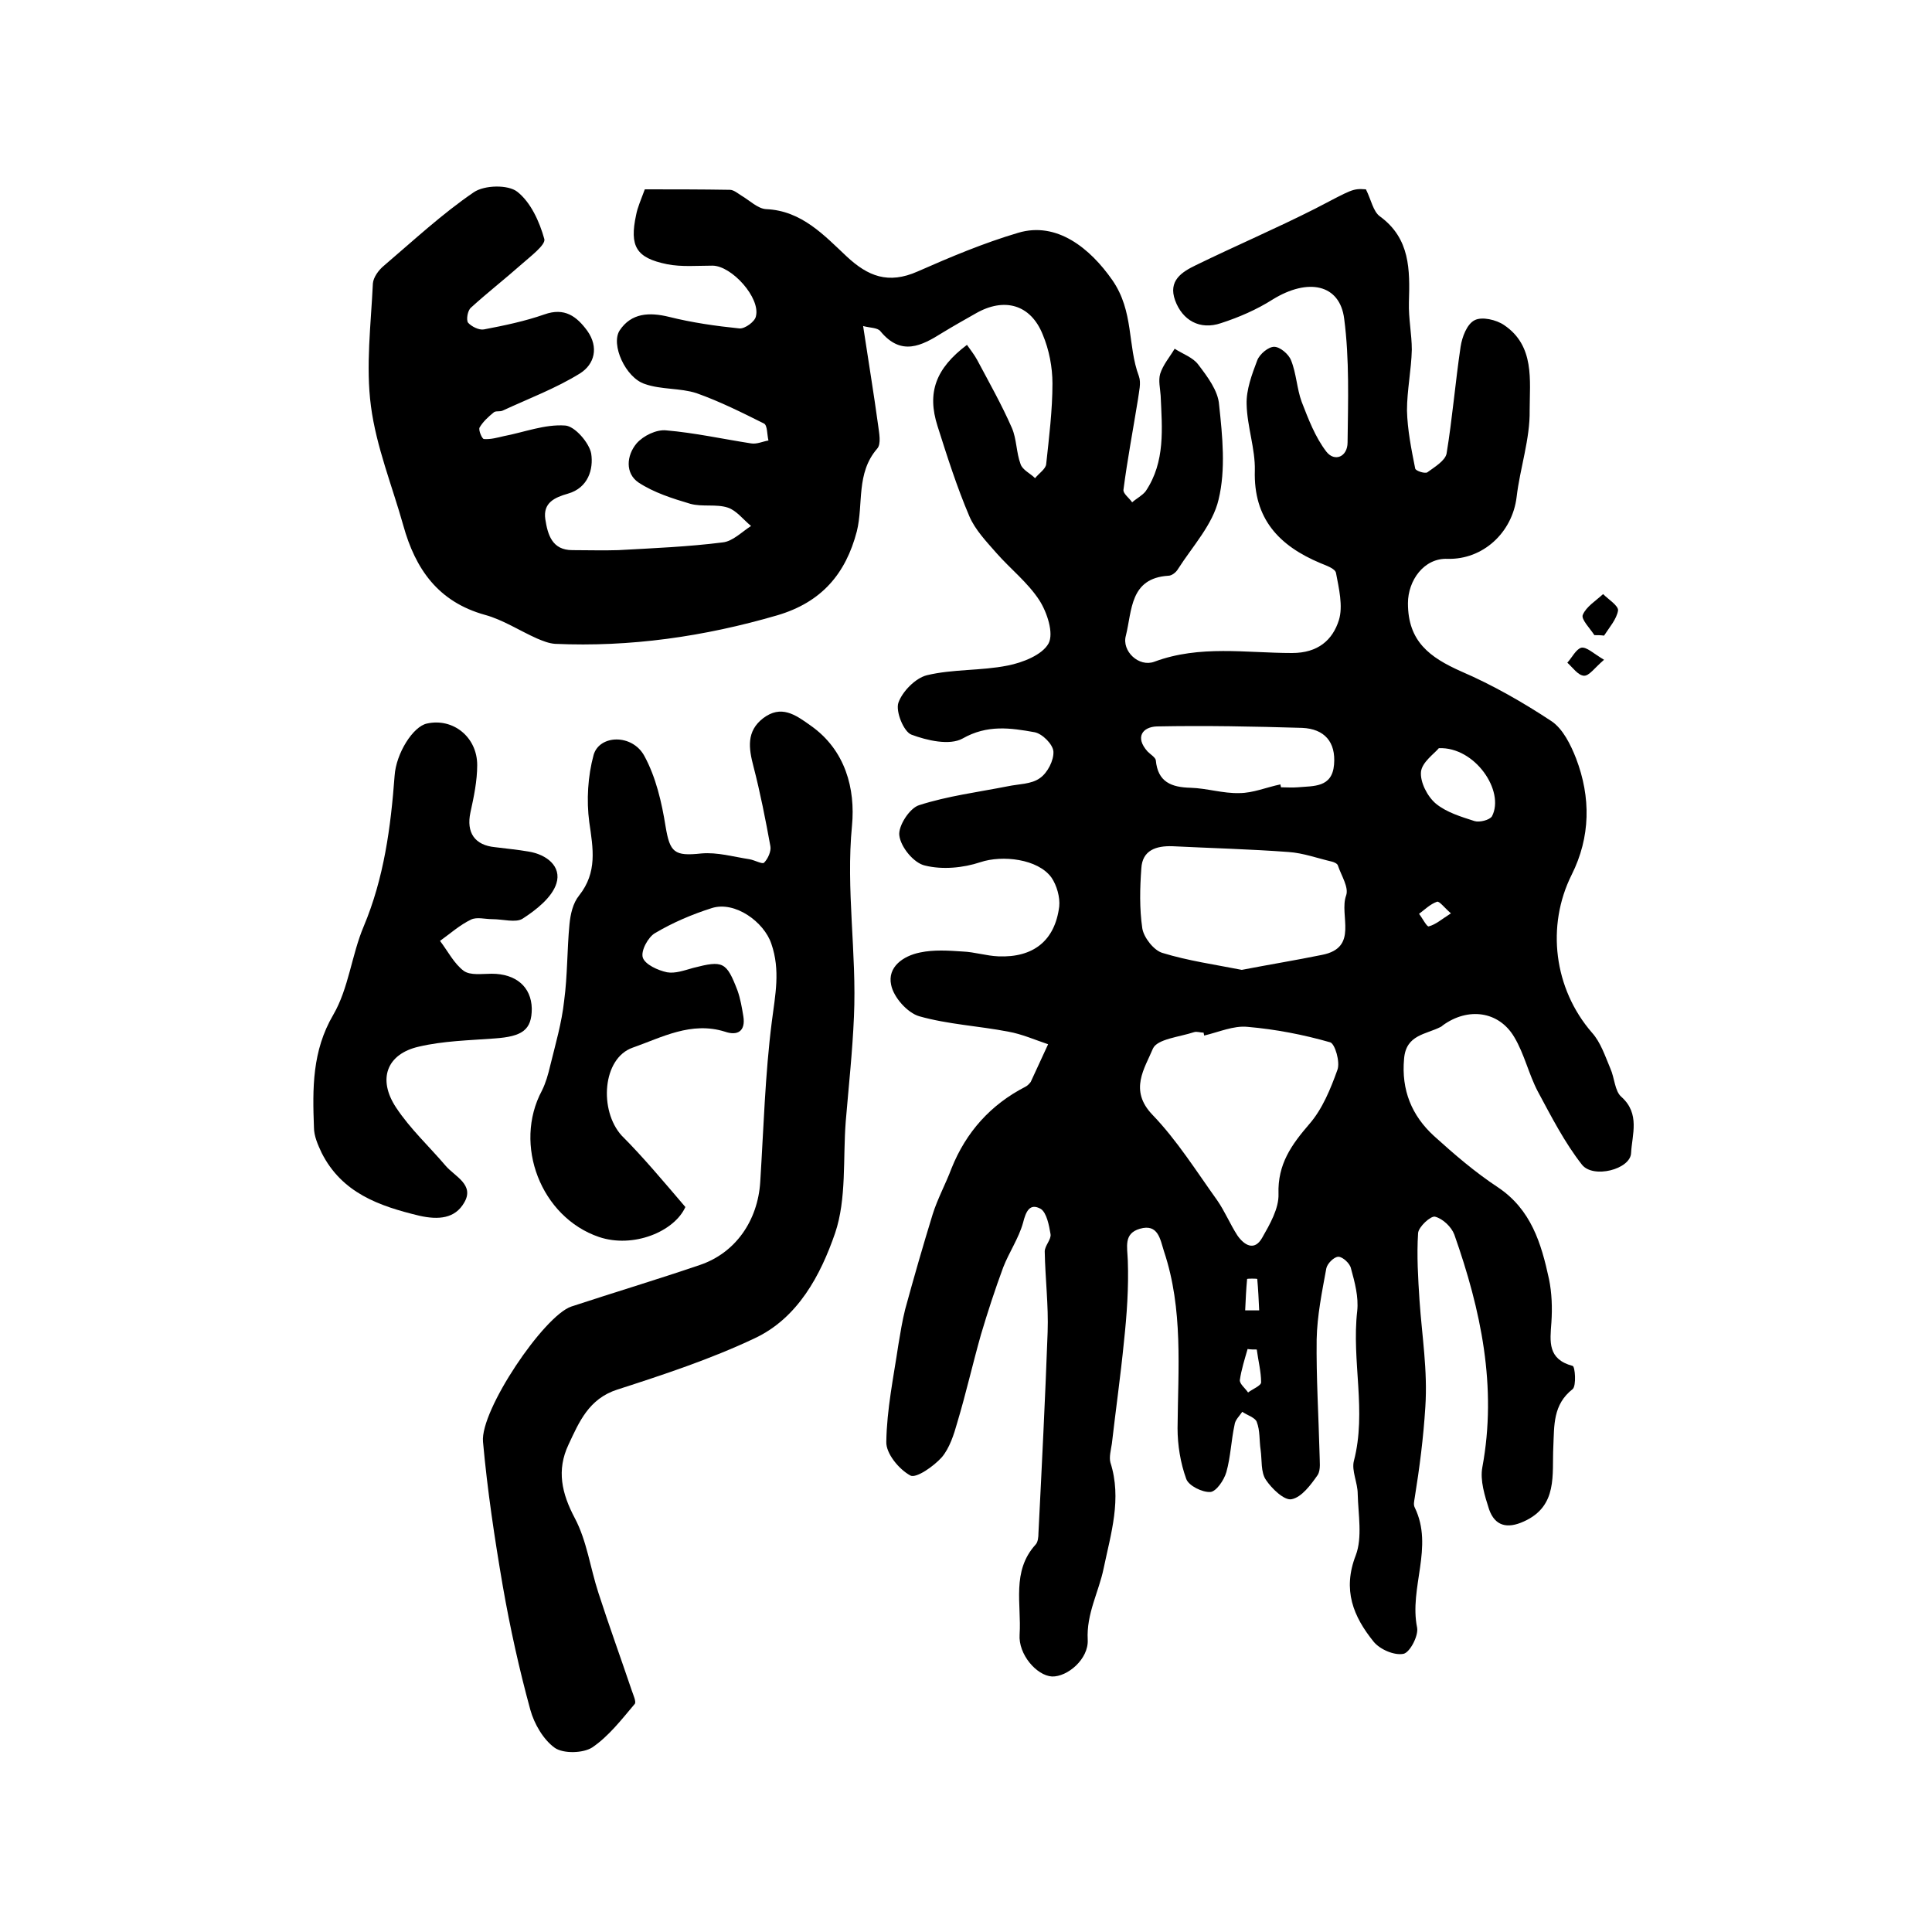
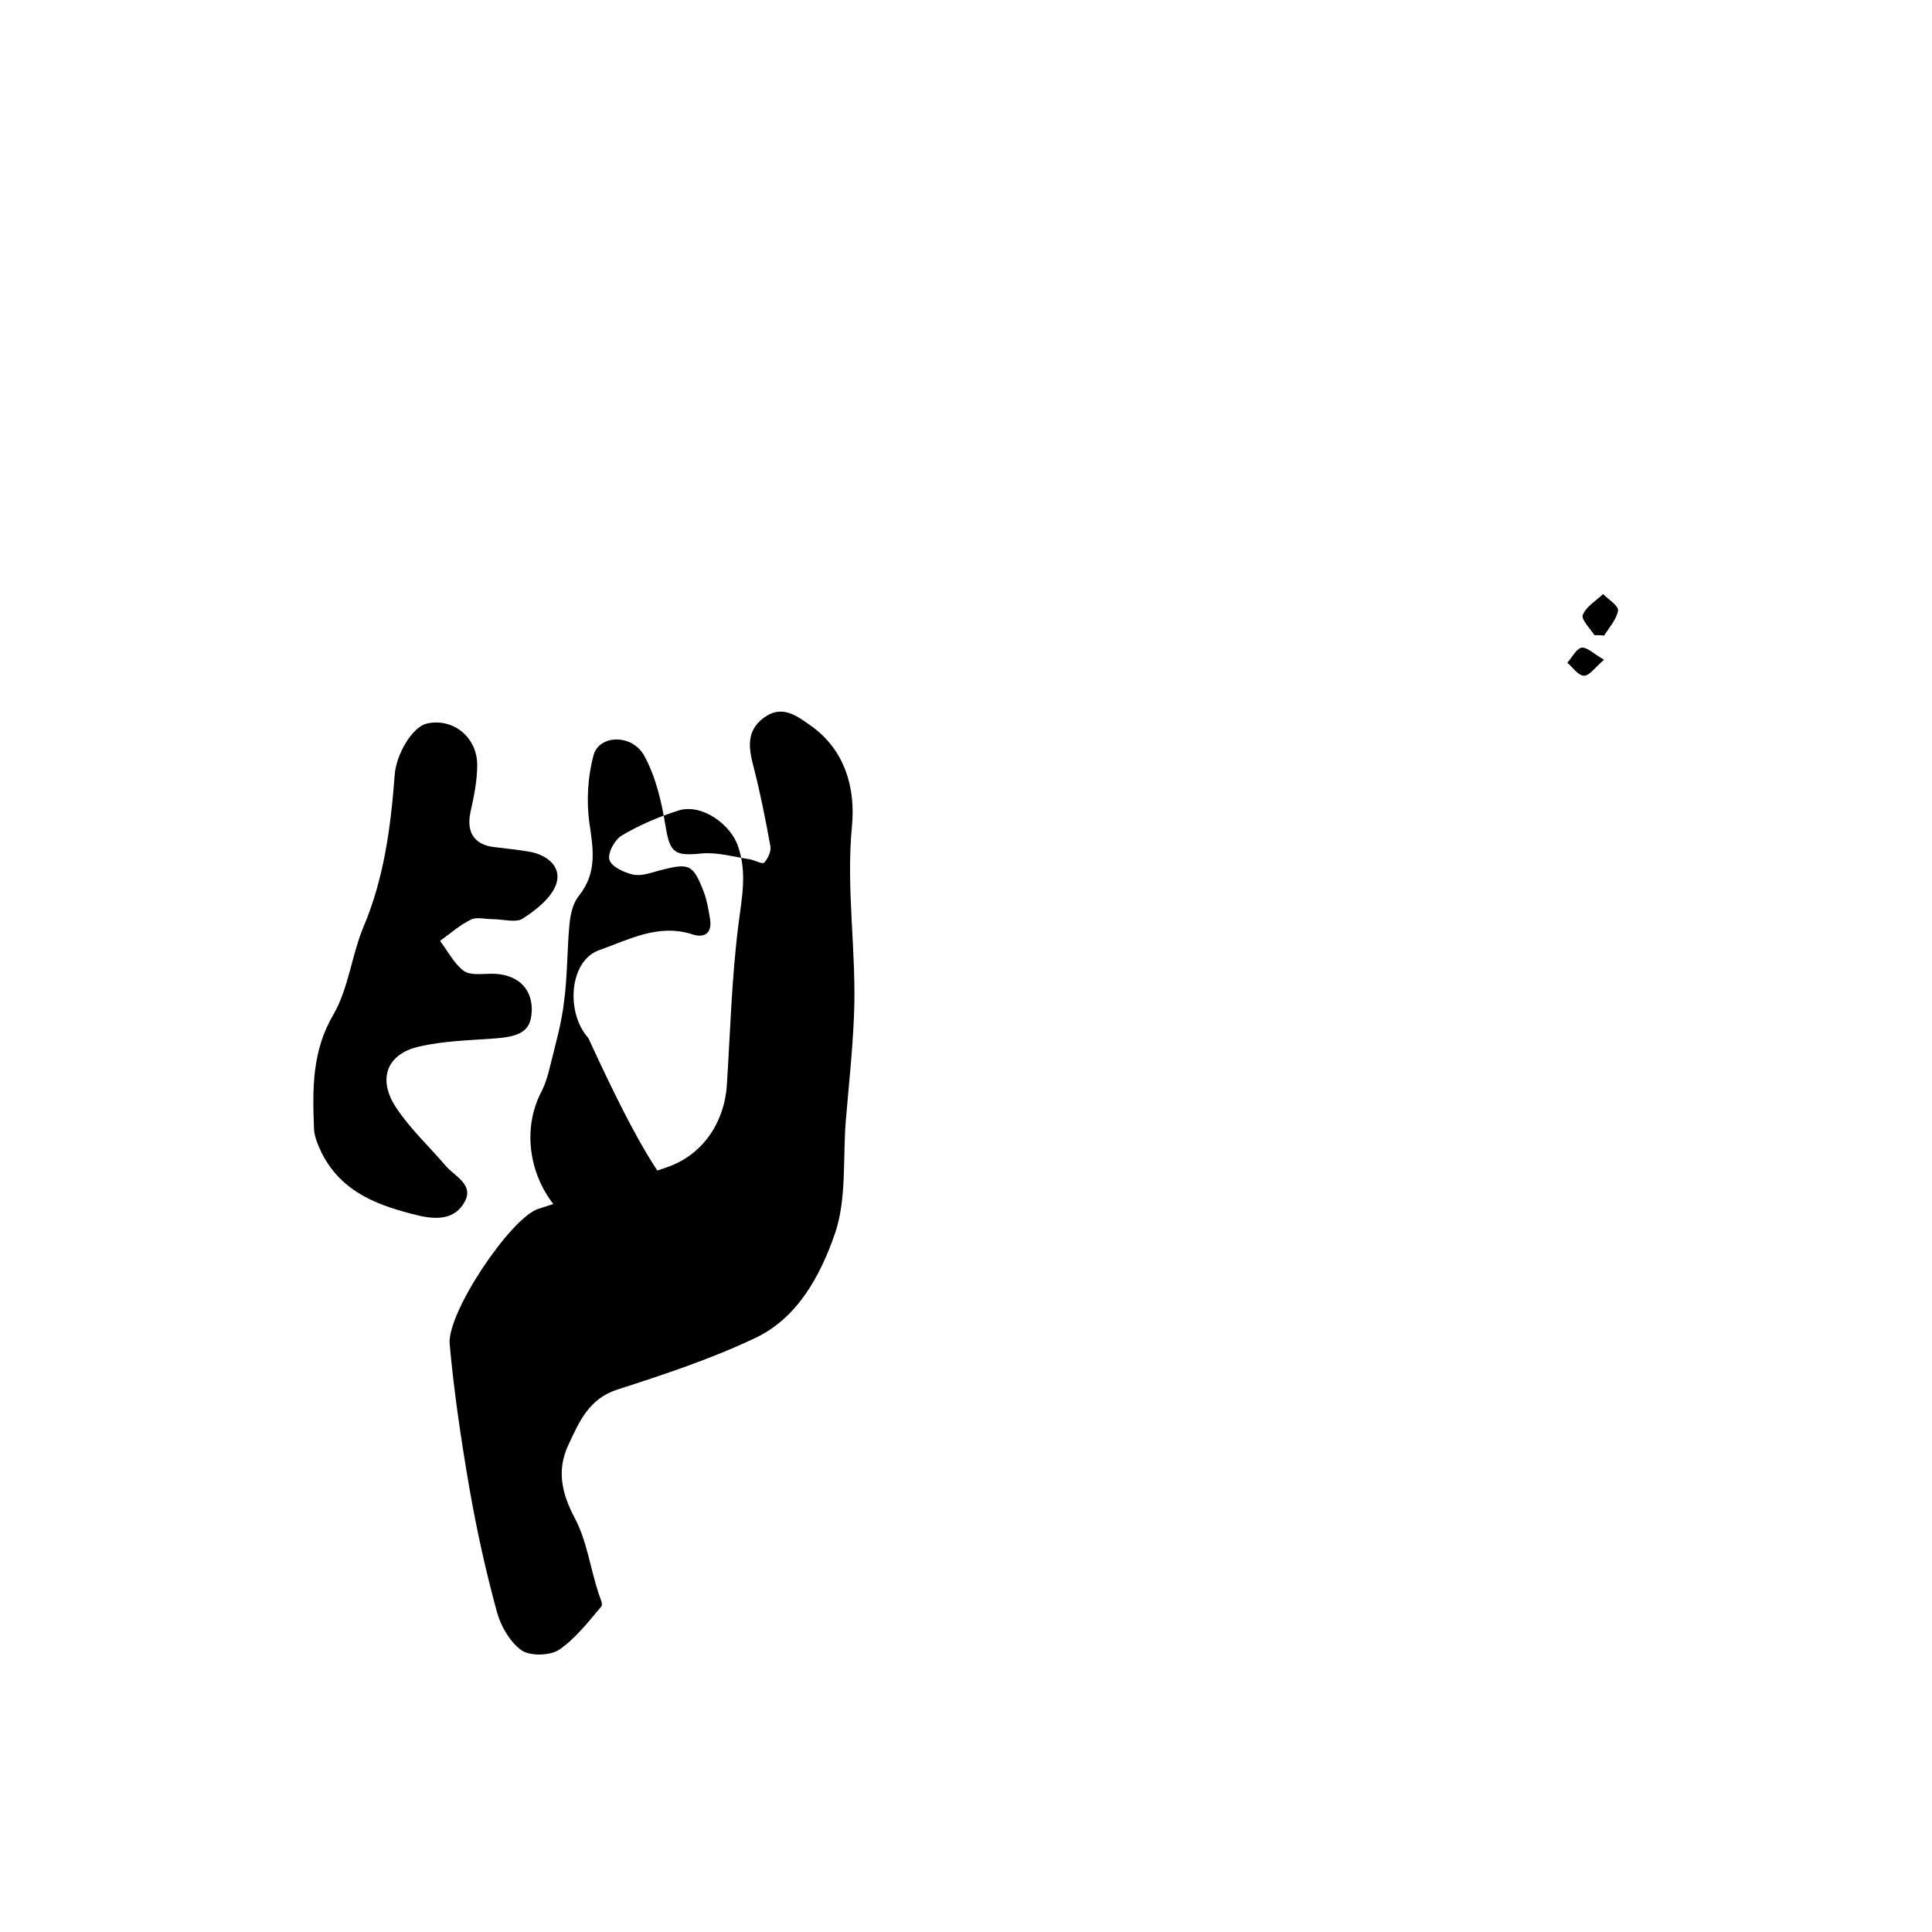
<svg xmlns="http://www.w3.org/2000/svg" version="1.1" id="图层_1" x="0px" y="0px" viewBox="0 0 400 400" style="enable-background:new 0 0 400 400;" xml:space="preserve">
  <style type="text/css">
	.st0{fill:#FFFFFF;}
</style>
  <g>
-     <path d="M282.8,39.2c1.1,2.2,1.5,4.6,2.9,5.6c6.3,4.6,6.2,11.1,6,17.8c-0.1,3.3,0.6,6.6,0.6,9.8c-0.1,4.2-1,8.4-1,12.6   c0.1,4,0.9,8,1.7,12c0.1,0.5,2,1.1,2.5,0.8c1.5-1.1,3.7-2.4,4-3.9c1.2-7.3,1.8-14.7,2.9-22.1c0.3-2,1.3-4.7,2.9-5.5   c1.5-0.8,4.5-0.1,6.1,1c6.4,4.3,5.3,11.5,5.3,17.6c0.1,6-2,12-2.7,18c-0.9,7.4-7,13-14.3,12.8c-4.9-0.2-8.2,4.5-8.2,9.2   c0,7.9,4.5,11.2,11,14.1c6.5,2.8,12.8,6.4,18.7,10.3c2.4,1.6,4,4.9,5.1,7.7c3.1,8.1,3,16.3-0.9,24.1c-5.3,10.6-3.7,23.6,4.2,32.7   c1.8,2,2.7,4.8,3.8,7.4c0.9,2,0.9,4.7,2.3,5.9c3.9,3.5,2.2,7.8,2,11.6c-0.1,3.4-7.9,5.4-10.2,2.4c-3.6-4.6-6.3-9.9-9.1-15.1   c-1.9-3.6-2.8-7.8-4.9-11.3c-3.2-5.4-9.6-6.2-14.8-2.4c-0.1,0.1-0.2,0.2-0.4,0.3c-3.1,1.6-7.2,1.6-7.6,6.6   c-0.6,6.5,1.6,11.8,6.2,16c4.2,3.8,8.5,7.5,13.2,10.6c6.9,4.6,9,11.6,10.6,19c0.6,2.9,0.7,6,0.5,9c-0.3,4-0.8,7.6,4.4,9   c0.5,0.1,0.8,4.1,0,4.8c-4.1,3.2-3.8,7.5-4,11.9c-0.3,5.8,1,12.3-6.1,15.5c-3.5,1.6-6,0.9-7.2-2.5c-0.9-2.8-1.9-6-1.4-8.7   c3.1-16.7-0.3-32.6-5.8-48.2c-0.6-1.6-2.4-3.3-4-3.7c-0.9-0.2-3.4,2.1-3.5,3.4c-0.3,4.6,0,9.4,0.3,14c0.5,7.3,1.7,14.4,1.2,22   c-0.4,6.4-1.2,12.6-2.2,18.8c-0.1,0.7-0.3,1.4,0,2c4,8.2-1.2,16.6,0.5,24.9c0.3,1.7-1.5,5.1-2.8,5.4c-1.9,0.4-4.9-0.9-6.2-2.5   c-4.2-5.2-6.5-10.7-3.7-17.9c1.4-3.7,0.5-8.5,0.4-12.7c0-2.3-1.3-4.8-0.8-6.8c2.7-10.3-0.5-20.7,0.7-31.1c0.3-2.9-0.5-5.9-1.3-8.8   c-0.2-1-1.7-2.4-2.6-2.4c-0.9,0-2.3,1.4-2.5,2.4c-0.9,4.9-1.9,9.8-2,14.7c-0.1,7.9,0.4,15.8,0.6,23.7c0,1.5,0.3,3.3-0.4,4.4   c-1.4,2-3.3,4.6-5.4,5c-1.5,0.3-4.1-2.2-5.3-4c-1.1-1.6-0.8-4.1-1.1-6.2c-0.3-2-0.1-4-0.8-5.8c-0.3-0.9-2-1.4-3-2.1   c-0.6,0.9-1.5,1.7-1.6,2.7c-0.7,3.2-0.8,6.6-1.7,9.8c-0.5,1.7-2.1,4-3.3,4.1c-1.7,0.1-4.5-1.3-5-2.7c-1.2-3.3-1.8-7-1.8-10.5   c0.1-12.3,1.2-24.6-2.8-36.6c-0.8-2.5-1.2-5.8-5-4.7c-3.4,1-2.6,3.7-2.5,6.6c0.2,5.6-0.2,11.2-0.8,16.8c-0.7,7.1-1.7,14.1-2.5,21.1   c-0.2,1.3-0.6,2.8-0.3,3.9c2.4,7.5,0.1,14.7-1.4,21.9c-1,4.9-3.6,9.4-3.3,14.8c0.2,4-4.2,7.7-7.4,7.6c-3.2-0.2-7-4.6-6.7-8.7   c0.4-6.3-1.7-13.1,3.3-18.6c0.5-0.5,0.6-1.6,0.6-2.4c0.7-13.9,1.4-27.8,1.9-41.6c0.2-5.5-0.5-11.1-0.6-16.7c0-1.2,1.4-2.5,1.2-3.6   c-0.3-1.8-0.8-4.4-2-5.2c-2.3-1.3-3.1,0.5-3.7,2.9c-0.9,3.2-2.9,6.1-4.1,9.2c-1.7,4.6-3.2,9.2-4.6,13.9c-1.7,6-3.1,12.2-4.9,18.2   c-0.7,2.5-1.6,5.3-3.2,7.2c-1.7,1.9-5.3,4.4-6.5,3.8c-2.4-1.3-5.1-4.6-5-7c0.1-6.7,1.5-13.4,2.5-20.1c0.4-2.4,0.8-4.9,1.4-7.3   c1.8-6.6,3.7-13.2,5.7-19.7c1-3.2,2.7-6.3,3.9-9.5c3-7.5,8.1-13.2,15.3-16.9c0.4-0.2,0.8-0.6,1.1-1c1.2-2.6,2.4-5.2,3.6-7.8   c-2.7-0.9-5.4-2.1-8.2-2.6c-6.2-1.2-12.5-1.5-18.5-3.2c-2.4-0.7-5.3-3.9-5.8-6.5c-0.8-3.7,2.5-6,6-6.7c2.8-0.6,5.9-0.4,8.8-0.2   c2.5,0.1,4.9,0.9,7.4,1c7.2,0.3,11.7-3.2,12.6-10.3c0.2-1.9-0.5-4.4-1.6-6c-2.8-3.9-10.2-4.7-14.7-3.2c-3.6,1.2-7.9,1.6-11.5,0.7   c-2.3-0.5-5-3.8-5.3-6.2c-0.3-1.9,2.1-5.7,4.1-6.3c5.9-1.9,12.2-2.7,18.3-3.9c2.3-0.5,4.9-0.4,6.7-1.7c1.6-1.1,2.9-3.7,2.8-5.5   c-0.1-1.5-2.3-3.7-3.9-4c-5-0.9-9.8-1.6-14.9,1.3c-2.7,1.5-7.4,0.4-10.6-0.8c-1.6-0.6-3.3-4.8-2.7-6.6c0.8-2.3,3.5-5.1,5.9-5.7   c5.4-1.3,11.2-0.9,16.7-2c3.1-0.6,7.2-2.2,8.5-4.6c1.1-2.1-0.3-6.4-1.9-8.9c-2.4-3.7-6-6.5-8.9-9.8c-2.1-2.4-4.4-4.8-5.6-7.6   c-2.6-6.1-4.6-12.4-6.6-18.7c-2.2-6.9-0.4-11.9,6.1-16.8c0.7,1,1.5,2,2.1,3.1c2.5,4.7,5.1,9.3,7.2,14.1c1,2.3,0.9,5.1,1.8,7.5   c0.4,1.2,2,1.9,3,2.9c0.8-1,2.2-1.9,2.3-2.9c0.6-5.6,1.3-11.2,1.3-16.7c0-3.4-0.7-7-2-10.1c-2.5-6.3-8-7.8-13.9-4.4   c-2.3,1.3-4.6,2.6-6.9,4c-4.3,2.7-8.5,4.9-12.8-0.3c-0.6-0.8-2.2-0.7-3.6-1.1c1.1,7.3,2.2,13.9,3.1,20.5c0.2,1.6,0.7,3.9-0.2,4.9   c-4.4,5.1-2.8,11.4-4.2,17.1c-2.3,8.8-7.3,14.7-16.5,17.4c-15.1,4.4-30.4,6.6-46,5.9c-1.3-0.1-2.5-0.6-3.7-1.1   c-3.6-1.6-7.1-3.9-10.8-4.9c-9.7-2.7-14.4-9.5-16.9-18.5c-2.3-8.2-5.6-16.3-6.7-24.7c-1.1-8.3,0-16.9,0.4-25.4   c0.1-1.3,1.2-2.8,2.3-3.7c6.1-5.2,12-10.7,18.6-15.2c2.2-1.5,7.1-1.6,9-0.1c2.8,2.2,4.6,6.2,5.6,9.8c0.3,1.2-2.9,3.6-4.7,5.2   c-3.5,3.1-7.1,5.9-10.5,9c-0.7,0.6-1,2.5-0.6,3.1c0.7,0.8,2.3,1.6,3.3,1.4c4.2-0.8,8.5-1.7,12.5-3.1c4.2-1.5,6.7,0.4,8.9,3.4   c2.4,3.4,1.5,6.9-1.5,8.8c-5,3.1-10.6,5.2-16,7.7c-0.6,0.3-1.5,0-1.9,0.4c-1.1,0.9-2.2,1.9-2.9,3.1c-0.3,0.5,0.5,2.4,0.9,2.4   c1.4,0.1,2.8-0.3,4.1-0.6c4.2-0.8,8.5-2.5,12.7-2.2c2,0.1,5,3.6,5.4,5.8c0.5,3.2-0.6,7.1-4.8,8.3c-2.8,0.8-5.2,1.9-4.7,5.3   c0.5,3.2,1.4,6.4,5.6,6.4c3.2,0,6.4,0.1,9.5,0c7.2-0.4,14.5-0.7,21.6-1.6c2.1-0.2,4-2.2,5.9-3.4c-1.6-1.3-3-3.2-4.8-3.8   c-2.4-0.8-5.3-0.1-7.8-0.8c-3.7-1.1-7.5-2.3-10.7-4.4c-2.8-1.9-2.5-5.6-0.4-8.1c1.4-1.6,4.1-2.9,6.1-2.7c5.9,0.5,11.8,1.8,17.6,2.7   c1.2,0.2,2.4-0.4,3.6-0.6c-0.3-1.2-0.2-3.1-0.9-3.5c-4.6-2.3-9.2-4.6-14-6.3c-3.4-1.1-7.3-0.7-10.7-1.9c-4-1.3-7.1-8.2-5.2-11.1   c2.4-3.6,6.1-3.8,10.2-2.8c4.8,1.2,9.7,1.9,14.6,2.4c1.1,0.1,3.2-1.4,3.4-2.5c1-3.8-5-10.5-9-10.5c-3.1,0-6.4,0.3-9.4-0.3   c-6.4-1.3-7.8-3.7-6.4-10.2c0.3-1.6,1-3.1,1.8-5.3c5.8,0,11.7,0,17.6,0.1c0.8,0,1.6,0.7,2.4,1.2c1.7,1,3.4,2.7,5.1,2.8   c7.4,0.3,12.1,5.5,16.7,9.8c4.4,4.1,8.6,5.8,14.7,3.1c6.8-3,13.7-5.9,20.8-8c8-2.4,14.9,3.2,19.5,9.8c4.5,6.5,3.1,13.5,5.5,19.9   c0.5,1.4,0,3.2-0.2,4.8c-1,6.2-2.2,12.5-3,18.7c-0.1,0.8,1.2,1.7,1.8,2.6c0.9-0.8,2.1-1.4,2.8-2.3c4.1-6.1,3.4-13,3.1-19.8   c-0.1-1.5-0.5-3.1-0.1-4.5c0.6-1.9,2-3.5,3-5.2c1.7,1.1,3.8,1.8,4.9,3.3c1.9,2.5,4.1,5.4,4.3,8.3c0.7,6.5,1.4,13.4-0.1,19.6   c-1.2,5.2-5.4,9.7-8.4,14.4c-0.4,0.7-1.3,1.4-2,1.4c-8,0.5-7.5,7.2-8.8,12.4c-0.9,3.2,2.7,6.6,5.9,5.4c9.4-3.5,19-1.8,28.5-1.8   c5.4,0,8.4-2.7,9.7-6.8c0.9-2.9,0-6.6-0.6-9.8c-0.2-0.9-2-1.5-3.2-2c-8.6-3.6-13.9-9.2-13.6-19.2c0.1-4.5-1.6-9.1-1.7-13.7   c-0.1-3,1.1-6.2,2.2-9.1c0.5-1.3,2.3-2.8,3.5-2.8c1.2,0,3,1.5,3.5,2.8c1.1,2.7,1.2,5.9,2.2,8.6c1.4,3.6,2.8,7.3,5.1,10.3   c1.7,2.2,4.4,1.1,4.4-1.9c0.1-8.5,0.4-17.2-0.7-25.6c-0.9-7.2-7.5-8.5-14.8-4c-3.3,2.1-7,3.7-10.7,4.9c-4.4,1.5-8-0.6-9.5-4.7   c-1.5-4.1,1.4-5.9,4.3-7.3c8.2-4,16.6-7.6,24.7-11.7C280,39.2,280,39,282.8,39.2z M249.3,214.4c0-0.2-0.1-0.4-0.1-0.6   c-0.7,0-1.4-0.3-2-0.1c-3,1-7.6,1.4-8.5,3.4c-1.7,4.1-5,8.6-0.1,13.7c5.1,5.3,9.1,11.7,13.4,17.7c1.6,2.3,2.7,5,4.2,7.3   c1.4,2,3.5,3.3,5.1,0.5c1.6-2.8,3.5-6.1,3.4-9.1c-0.2-6.2,2.7-10.2,6.4-14.5c2.7-3.1,4.4-7.3,5.8-11.2c0.6-1.6-0.5-5.4-1.5-5.7   c-5.6-1.6-11.3-2.7-17.1-3.2C255.4,212.3,252.3,213.7,249.3,214.4z M257.1,200.8c5.7-1.1,11.2-2,16.6-3.1c7.7-1.5,3.5-8.2,5-12.3   c0.6-1.7-1-4.1-1.7-6.2c-0.1-0.4-0.8-0.7-1.2-0.8c-3-0.7-6-1.8-9-2c-8-0.6-16.1-0.8-24.1-1.2c-3.3-0.1-6.2,0.8-6.4,4.6   c-0.3,4.1-0.4,8.3,0.2,12.4c0.3,1.9,2.4,4.6,4.2,5.1C245.9,198.9,251.5,199.7,257.1,200.8z M265.1,162.4c0,0.2,0.1,0.4,0.1,0.6   c1.2,0,2.3,0.1,3.5,0c3.3-0.3,7.1,0.1,7.5-4.7c0.4-4.7-2-7.4-6.6-7.6c-10-0.3-20.1-0.5-30.1-0.3c-2.9,0.1-4.6,2.2-1.9,5.2   c0.6,0.6,1.6,1.2,1.7,1.8c0.4,4.5,3.2,5.6,7.2,5.7c3.4,0.1,6.7,1.2,10.1,1.1C259.4,164.2,262.2,163,265.1,162.4z M297.9,154.9   c-0.9,1.1-3.5,2.9-3.7,4.9c-0.2,2.1,1.3,5.1,3.1,6.6c2.2,1.8,5.2,2.7,8,3.6c1,0.3,3.1-0.2,3.6-1   C311.6,163.8,305.4,154.6,297.9,154.9z M260.2,279.4c-0.6,0-1.3,0-1.9-0.1c-0.6,2.1-1.3,4.3-1.6,6.4c-0.1,0.8,1.1,1.7,1.7,2.6   c0.9-0.7,2.7-1.4,2.7-2.1C261.1,284,260.5,281.7,260.2,279.4z M257.8,271.3c1,0,2,0,2.9,0c-0.1-2.2-0.2-4.3-0.4-6.5   c0-0.1-2.1-0.1-2.1,0C258,266.9,257.9,269.1,257.8,271.3z M300.4,189.1c-1.4-1.2-2.4-2.6-2.9-2.4c-1.4,0.5-2.5,1.6-3.7,2.5   c0.7,0.9,1.6,2.7,2,2.6C297.3,191.4,298.5,190.3,300.4,189.1z" />
-     <path d="M141.9,249.9c-2.3,5.1-10.8,8.6-17.9,6.2c-12-4.1-17.8-19.1-11.8-30.3c0.8-1.6,1.3-3.4,1.7-5.1c1.1-4.5,2.4-8.9,2.9-13.5   c0.7-5.2,0.6-10.6,1.1-15.8c0.2-2.1,0.7-4.4,2-6c3.8-4.8,2.9-9.7,2.1-15.2c-0.6-4.5-0.3-9.5,0.9-13.9c1.2-4.2,8-4.4,10.5,0.2   c2.4,4.4,3.6,9.6,4.4,14.6c0.9,5.4,1.8,6.2,7.4,5.6c3.3-0.3,6.7,0.7,10,1.2c1.1,0.2,2.7,1.1,3,0.7c0.8-0.8,1.5-2.4,1.3-3.4   c-1-5.5-2.1-11.1-3.5-16.5c-1-3.8-1.5-7.3,2-10c3.7-2.8,6.6-0.8,9.8,1.5c7.3,5.1,9.3,13.2,8.6,20.7c-1.3,13.3,1,26.4,0.4,39.6   c-0.3,7.2-1.1,14.5-1.7,21.7c-0.6,7.7,0.2,16-2.2,23.1c-3,8.7-7.7,17.6-16.7,21.8c-9.1,4.3-18.8,7.5-28.4,10.6   c-5.9,1.9-7.9,6.7-10.1,11.4c-2.5,5.3-1.4,10.1,1.3,15.2c2.5,4.7,3.2,10.3,4.9,15.5c2.2,6.8,4.6,13.4,6.9,20.2   c0.3,0.9,1,2.4,0.6,2.8c-2.7,3.2-5.4,6.7-8.8,9c-1.9,1.2-5.9,1.3-7.7,0.1c-2.4-1.7-4.3-5-5.1-7.9c-2.3-8.4-4.2-17-5.7-25.6   c-1.7-9.9-3.2-19.9-4.1-29.9c-0.6-6.5,12.6-26.1,18.3-28c8.8-2.9,17.8-5.6,26.6-8.6c7.4-2.5,12-9.2,12.5-17.2   c0.7-11.1,1-22.2,2.4-33.2c0.7-5.5,1.8-10.6-0.1-16.1c-1.5-4.5-7.5-8.9-12.3-7.4c-4.1,1.3-8.1,3-11.8,5.2c-1.4,0.8-3,3.7-2.5,5.1   c0.5,1.4,3.1,2.6,5,3c1.7,0.3,3.6-0.4,5.4-0.9c6.2-1.6,6.9-1.3,9.2,4.7c0.6,1.7,0.9,3.5,1.2,5.3c0.5,3.1-1.2,4.1-3.8,3.2   c-7-2.2-13.1,1.2-19.1,3.3c-6.3,2.2-7,13-2.3,18.2C133.1,239.5,137.2,244.4,141.9,249.9z" />
+     <path d="M141.9,249.9c-2.3,5.1-10.8,8.6-17.9,6.2c-12-4.1-17.8-19.1-11.8-30.3c0.8-1.6,1.3-3.4,1.7-5.1c1.1-4.5,2.4-8.9,2.9-13.5   c0.7-5.2,0.6-10.6,1.1-15.8c0.2-2.1,0.7-4.4,2-6c3.8-4.8,2.9-9.7,2.1-15.2c-0.6-4.5-0.3-9.5,0.9-13.9c1.2-4.2,8-4.4,10.5,0.2   c2.4,4.4,3.6,9.6,4.4,14.6c0.9,5.4,1.8,6.2,7.4,5.6c3.3-0.3,6.7,0.7,10,1.2c1.1,0.2,2.7,1.1,3,0.7c0.8-0.8,1.5-2.4,1.3-3.4   c-1-5.5-2.1-11.1-3.5-16.5c-1-3.8-1.5-7.3,2-10c3.7-2.8,6.6-0.8,9.8,1.5c7.3,5.1,9.3,13.2,8.6,20.7c-1.3,13.3,1,26.4,0.4,39.6   c-0.3,7.2-1.1,14.5-1.7,21.7c-0.6,7.7,0.2,16-2.2,23.1c-3,8.7-7.7,17.6-16.7,21.8c-9.1,4.3-18.8,7.5-28.4,10.6   c-5.9,1.9-7.9,6.7-10.1,11.4c-2.5,5.3-1.4,10.1,1.3,15.2c2.5,4.7,3.2,10.3,4.9,15.5c0.3,0.9,1,2.4,0.6,2.8c-2.7,3.2-5.4,6.7-8.8,9c-1.9,1.2-5.9,1.3-7.7,0.1c-2.4-1.7-4.3-5-5.1-7.9c-2.3-8.4-4.2-17-5.7-25.6   c-1.7-9.9-3.2-19.9-4.1-29.9c-0.6-6.5,12.6-26.1,18.3-28c8.8-2.9,17.8-5.6,26.6-8.6c7.4-2.5,12-9.2,12.5-17.2   c0.7-11.1,1-22.2,2.4-33.2c0.7-5.5,1.8-10.6-0.1-16.1c-1.5-4.5-7.5-8.9-12.3-7.4c-4.1,1.3-8.1,3-11.8,5.2c-1.4,0.8-3,3.7-2.5,5.1   c0.5,1.4,3.1,2.6,5,3c1.7,0.3,3.6-0.4,5.4-0.9c6.2-1.6,6.9-1.3,9.2,4.7c0.6,1.7,0.9,3.5,1.2,5.3c0.5,3.1-1.2,4.1-3.8,3.2   c-7-2.2-13.1,1.2-19.1,3.3c-6.3,2.2-7,13-2.3,18.2C133.1,239.5,137.2,244.4,141.9,249.9z" />
    <path d="M101.9,190.3c-1.5,0-3.2-0.5-4.4,0.1c-2.3,1.1-4.3,2.9-6.4,4.4c1.6,2.1,2.9,4.7,4.9,6.2c1.4,1,3.8,0.6,5.8,0.6   c5,0,8.2,2.7,8.3,7.2c0,4.4-1.9,5.8-7.7,6.2c-5.3,0.4-10.6,0.5-15.7,1.7c-6.6,1.5-8.6,6.7-4.7,12.6c2.9,4.4,6.9,8.1,10.3,12.1   c1.9,2.2,6,3.9,3.8,7.6c-1.9,3.3-5.3,3.6-9.3,2.7c-8.3-2-16-4.7-20.2-13c-0.8-1.7-1.6-3.5-1.6-5.3c-0.3-8-0.4-15.8,4-23.3   c3.2-5.5,3.8-12.4,6.3-18.3c4.2-10,5.6-20.5,6.4-31.2c0.3-4.6,3.8-10.2,6.7-10.8c5.4-1.2,10.4,2.8,10.4,8.6c0,3.3-0.7,6.6-1.4,9.8   c-0.9,4.2,0.9,6.8,5.1,7.2c2.3,0.3,4.6,0.5,6.9,0.9c3.8,0.6,6.9,3.1,5.8,6.6c-0.9,2.9-4.2,5.5-7,7.3   C106.8,191.1,104.1,190.3,101.9,190.3C101.9,190.3,101.9,190.3,101.9,190.3z" />
    <path d="M330.1,131.5c-0.9-1.4-2.8-3.3-2.4-4.2c0.7-1.7,2.7-2.9,4.2-4.3c1.1,1.1,3.2,2.4,3.1,3.4c-0.3,1.8-1.8,3.5-2.9,5.2   C331.4,131.5,330.8,131.5,330.1,131.5z" />
    <path d="M332.1,136.6c-2,1.7-3.1,3.4-4.2,3.3c-1.2-0.1-2.3-1.7-3.4-2.7c1-1.1,1.8-2.8,2.9-3.1C328.5,133.9,329.9,135.3,332.1,136.6   z" />
  </g>
</svg>